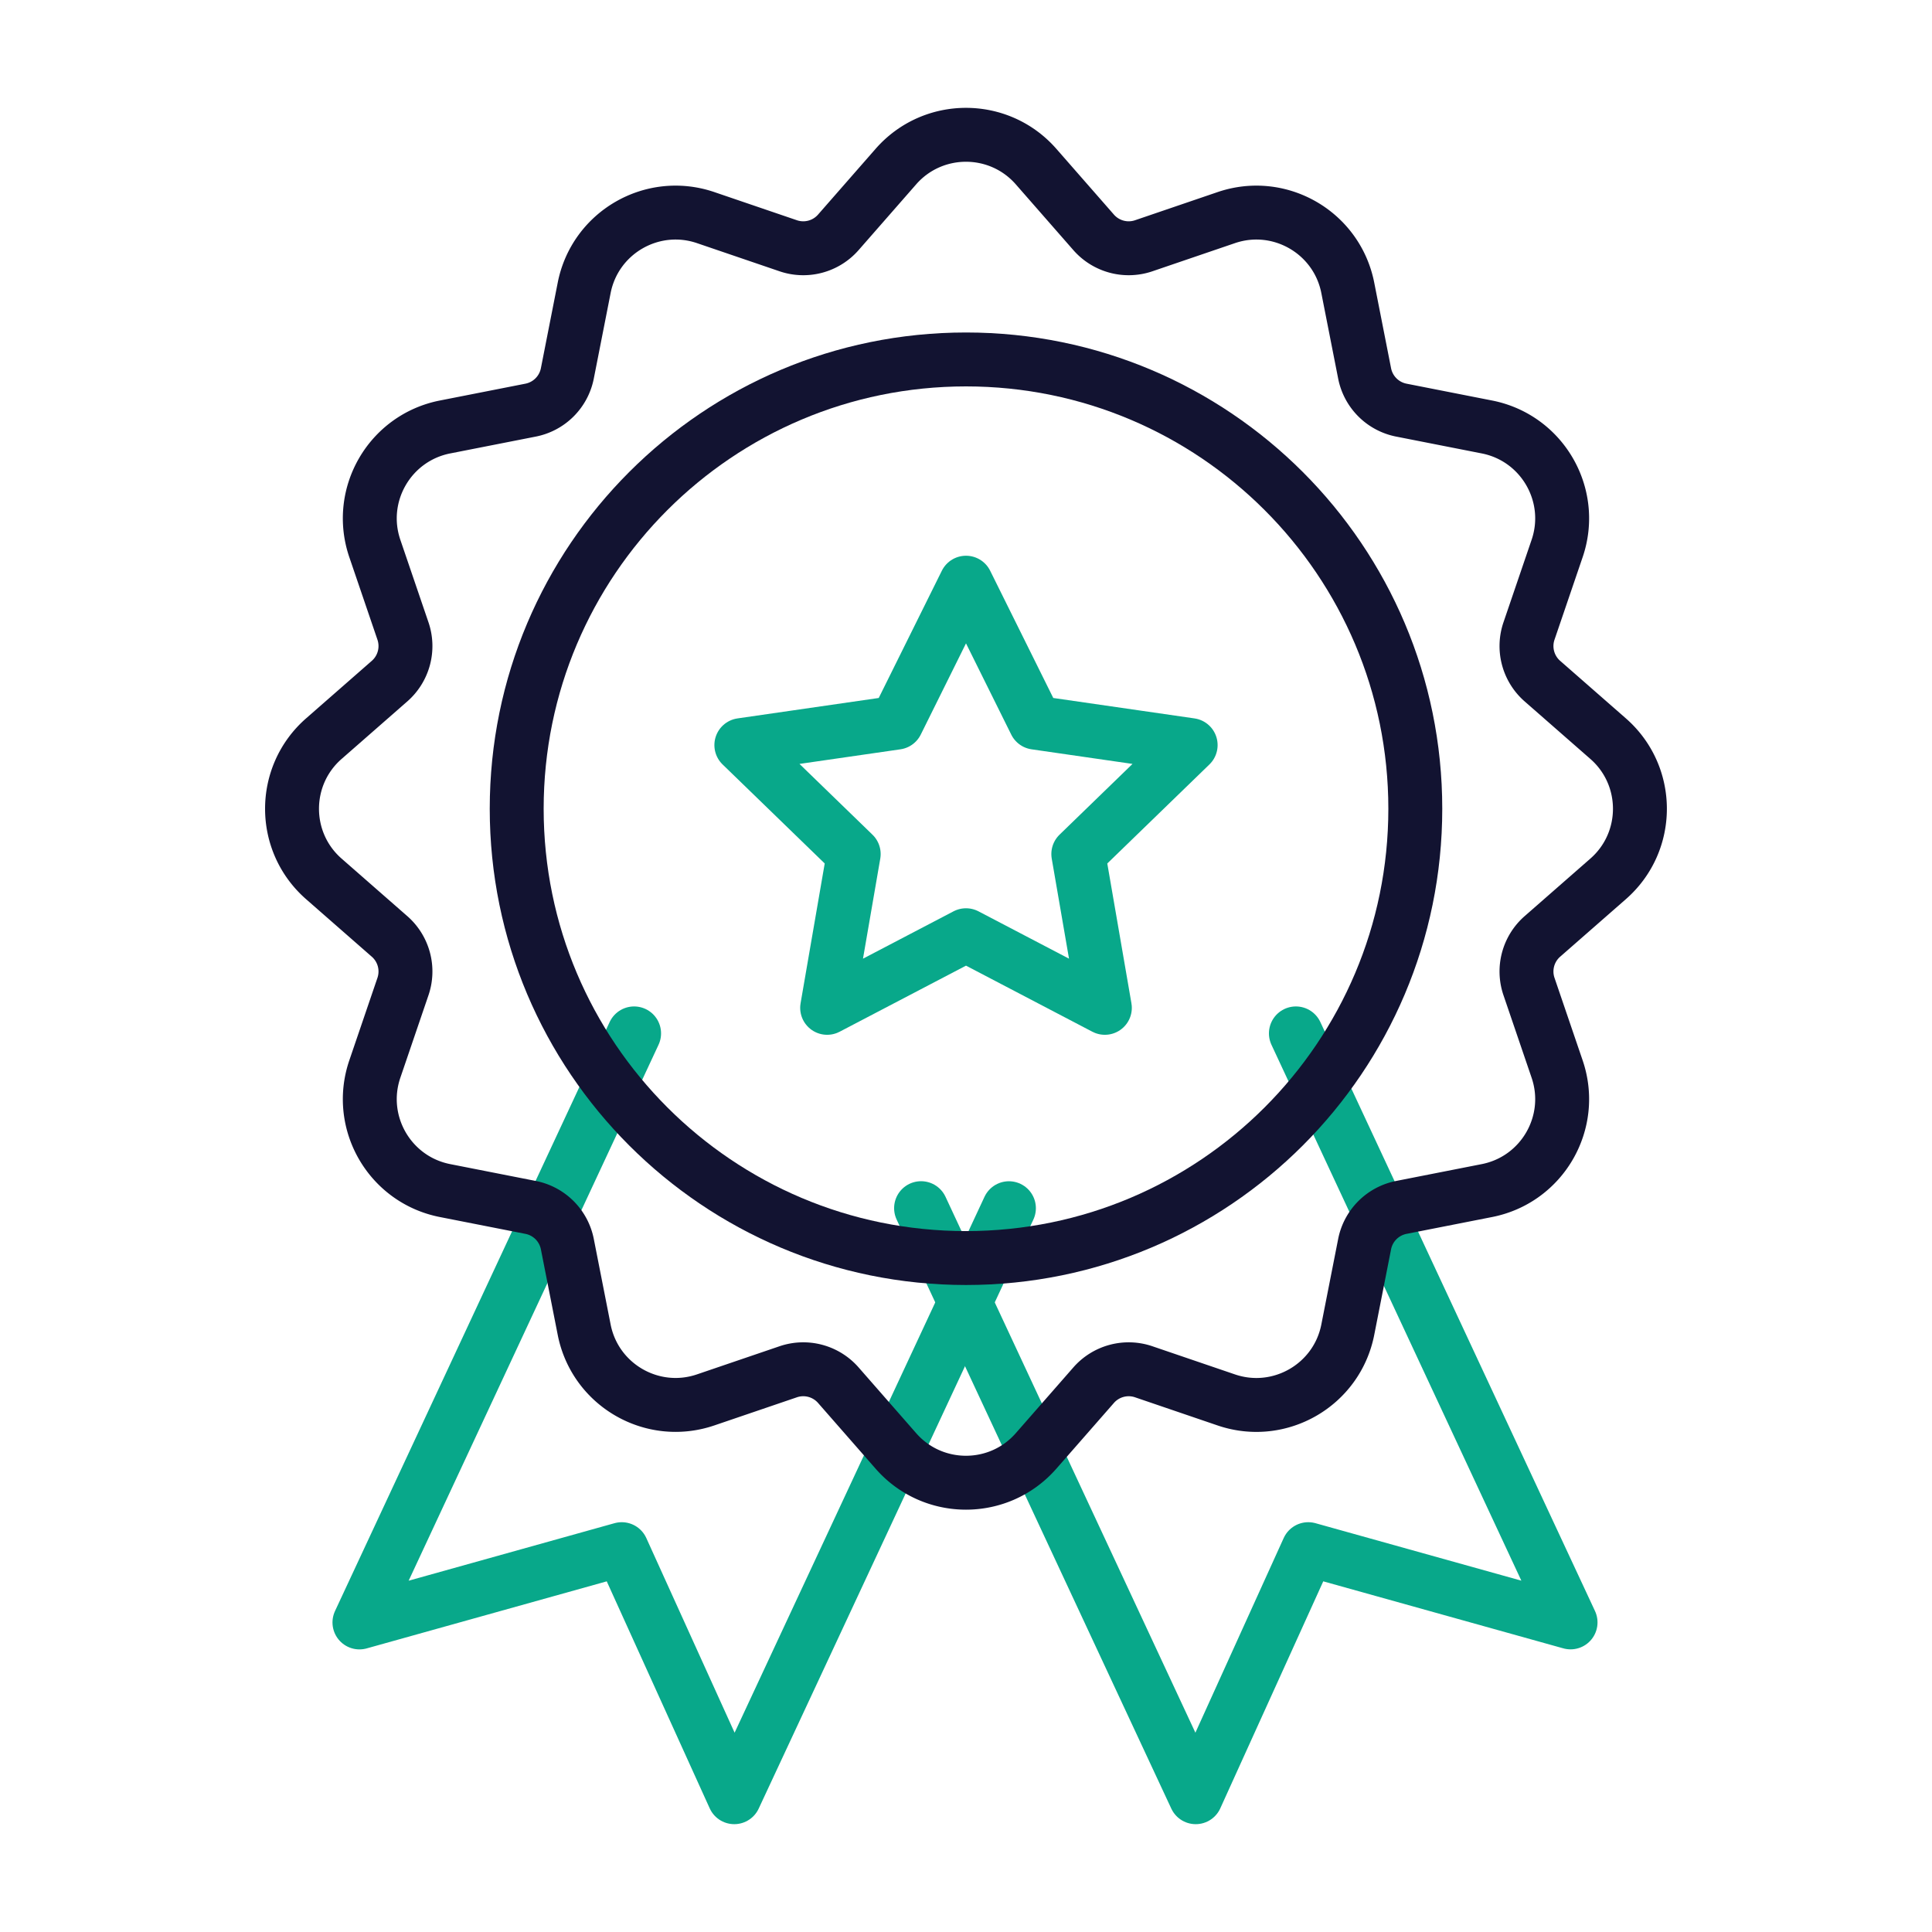
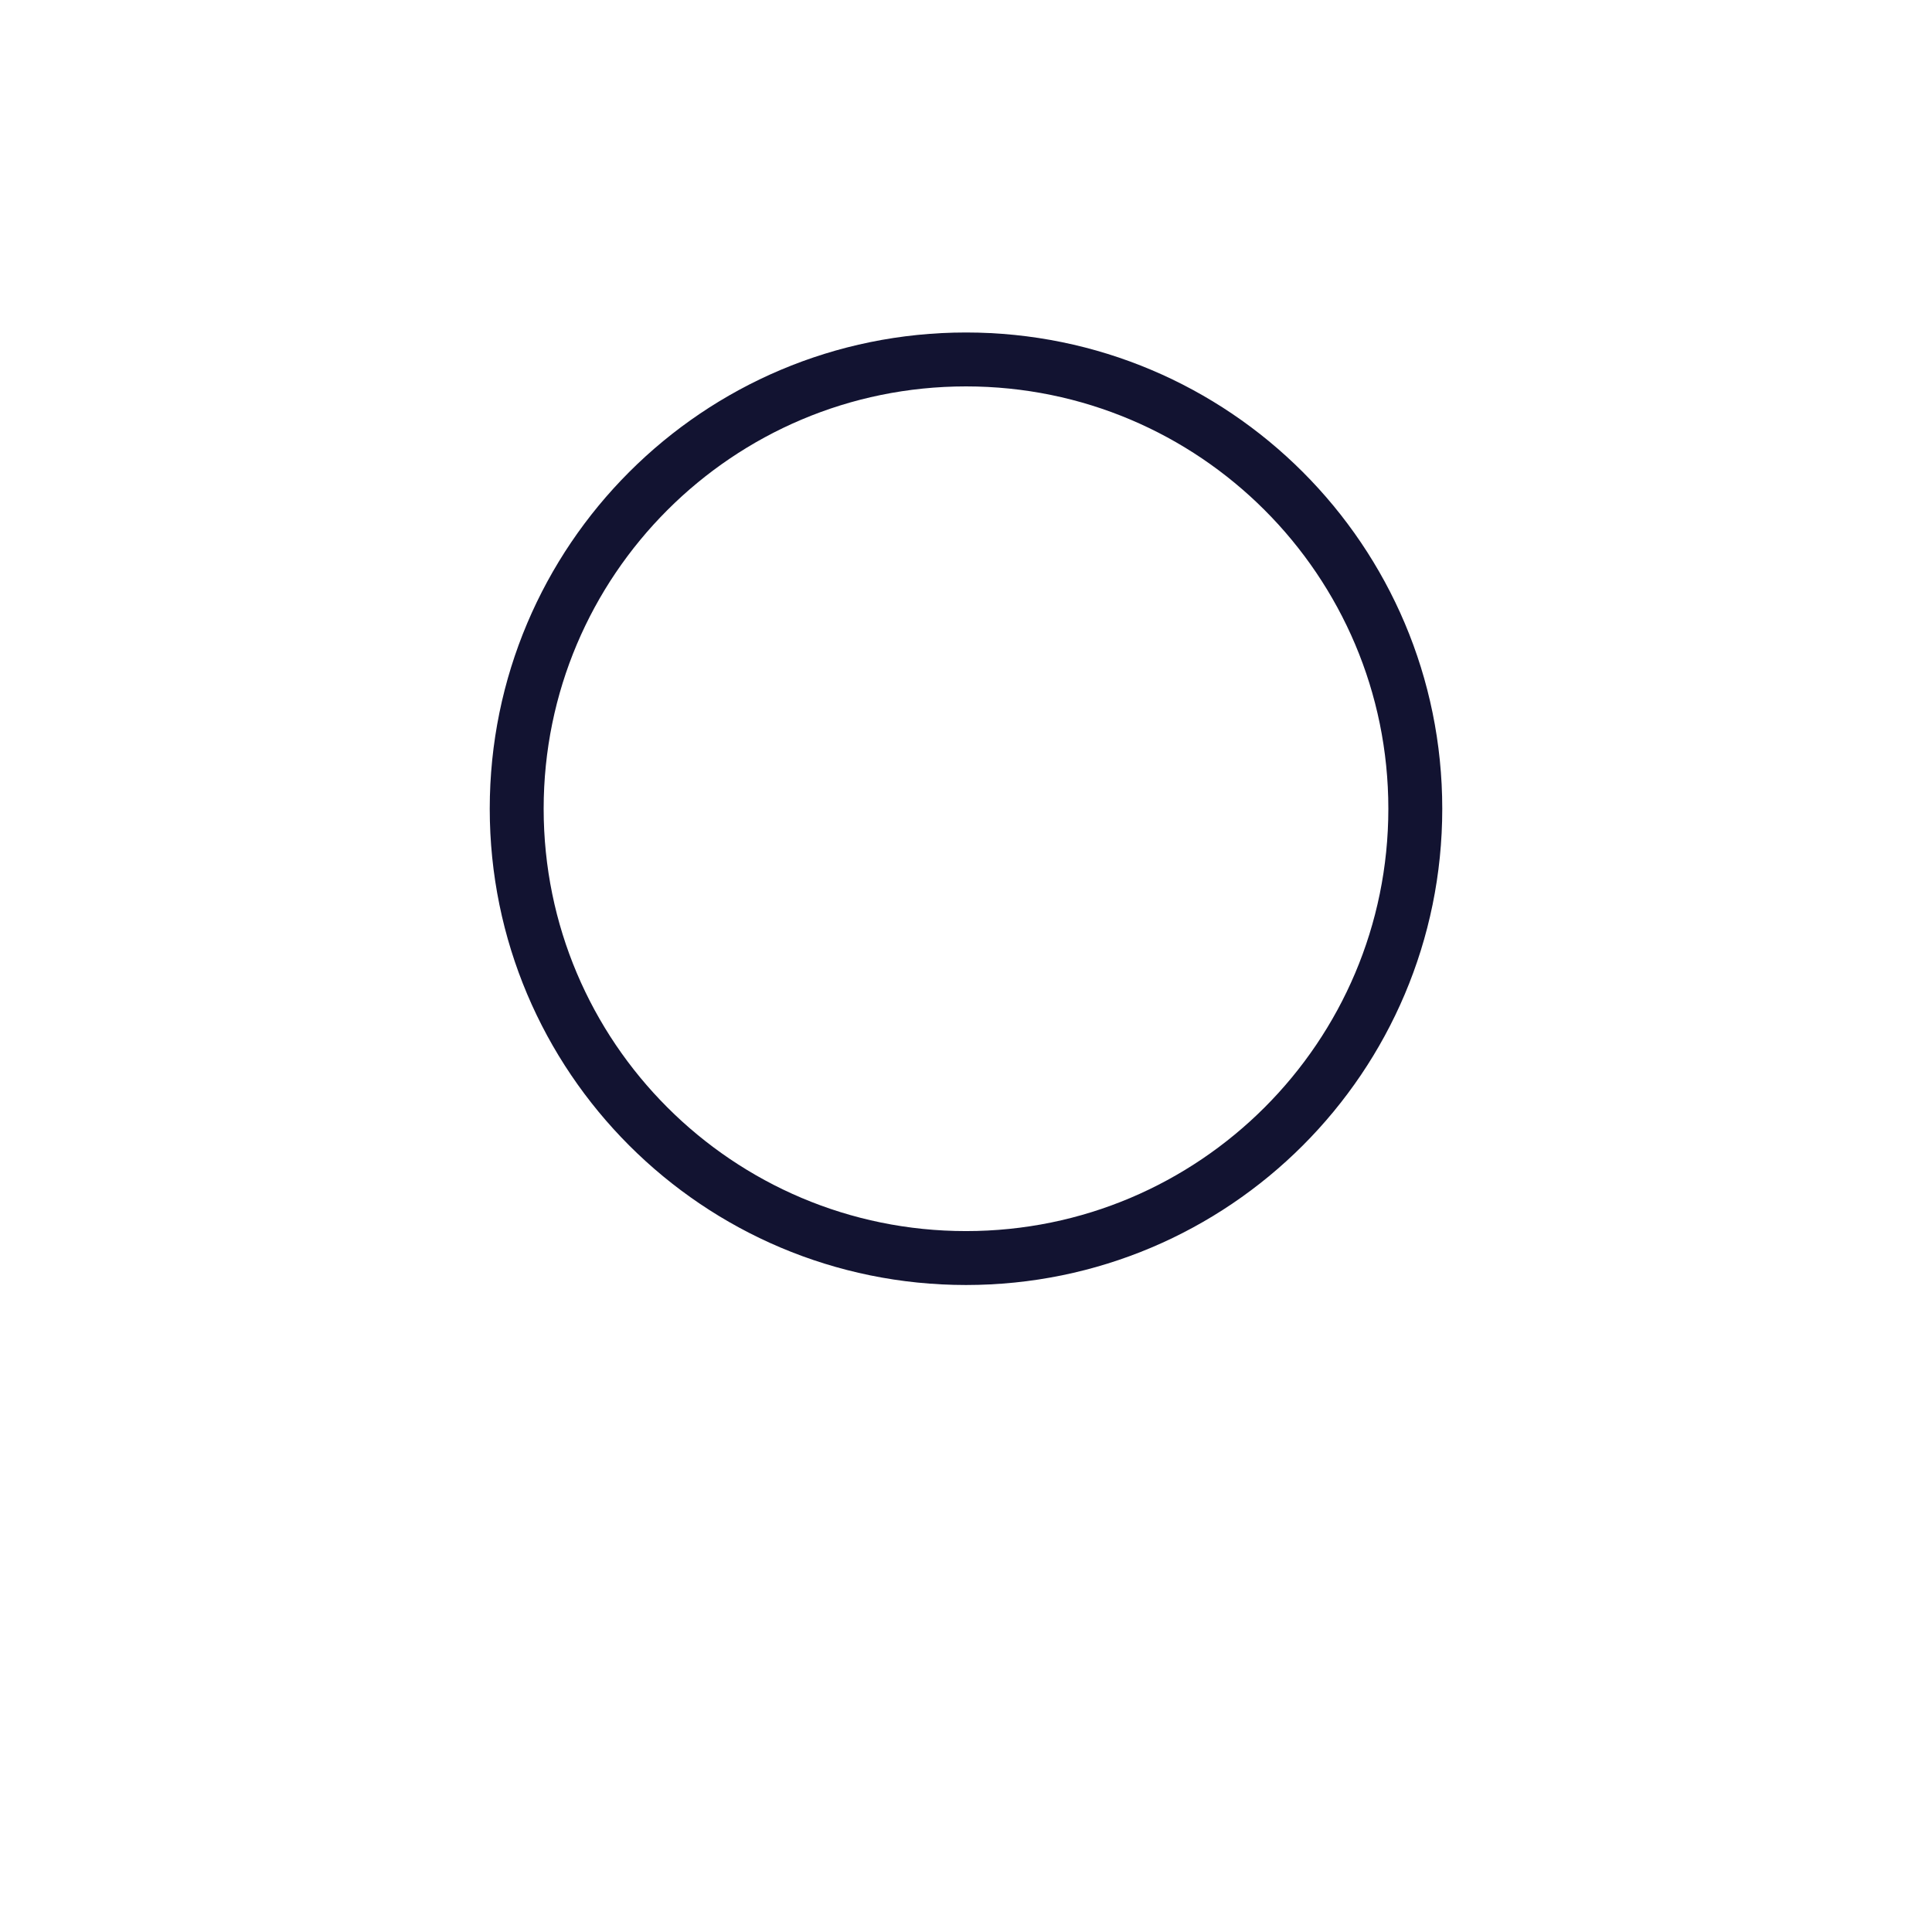
<svg xmlns="http://www.w3.org/2000/svg" width="430" height="430" viewbox="0 0 430 430">
  <g clip-path="url(#q)" id="gid1">
    <g clip-path="url(#x)" style="display:block" id="gid2">
      <g mask="url(#y)" style="display:block" id="gid3">
-         <path fill="none" stroke="#08A88A" stroke-linecap="round" stroke-linejoin="round" stroke-width="12" d="M205 268.898 266.131 400l25.042-55.208 58.381 16.3L288.423 230" class="primary" id="pid1" />
-       </g>
+         </g>
      <g mask="url(#z)" style="display:block" id="gid4">
-         <path fill="none" stroke="#08A88A" stroke-linecap="round" stroke-linejoin="round" stroke-width="12" d="M224.554 268.908 163.423 400l-25.042-55.208L80 361.102 141.131 230" class="primary" id="pid2" />
-       </g>
-       <path fill="none" stroke="#121331" stroke-linecap="round" stroke-linejoin="round" stroke-width="12" d="M142.918 15.609c9.439-8.263 9.439-22.949 0-31.212l-14.626-12.805a10.37 10.37 0 0 1-2.985-11.15l6.264-18.369c4.054-11.888-3.304-24.623-15.628-27.047l-19.046-3.747a10.37 10.37 0 0 1-8.173-8.173l-3.747-19.046c-2.424-12.324-15.159-19.682-27.047-15.628l-18.368 6.264a10.37 10.37 0 0 1-11.151-2.986l-12.803-14.628c-8.264-9.442-22.952-9.442-31.216 0l-12.803 14.628a10.37 10.37 0 0 1-11.151 2.986l-18.368-6.264c-11.888-4.054-24.623 3.304-27.047 15.628l-3.747 19.046a10.37 10.37 0 0 1-8.173 8.173l-19.046 3.747c-12.324 2.424-19.682 15.159-15.628 27.047l6.264 18.369a10.37 10.37 0 0 1-2.985 11.15l-14.626 12.805c-9.439 8.263-9.439 22.949 0 31.212l14.626 12.805a10.37 10.37 0 0 1 2.985 11.15l-6.264 18.369c-4.054 11.888 3.304 24.623 15.628 27.047l19.046 3.747a10.371 10.371 0 0 1 8.174 8.173l3.746 19.041c2.425 12.321 15.156 19.678 27.042 15.628l18.375-6.261a10.37 10.37 0 0 1 11.148 2.985l12.806 14.628c8.263 9.439 22.949 9.439 31.212 0l12.805-14.626a10.37 10.37 0 0 1 11.15-2.985l18.369 6.264c11.888 4.054 24.623-3.304 27.047-15.628L88.724 96.9a10.37 10.37 0 0 1 8.173-8.173l19.046-3.747c12.324-2.424 19.682-15.159 15.628-27.047l-6.264-18.369a10.37 10.37 0 0 1 2.985-11.15l14.626-12.805z" class="secondary" style="display:block" transform="translate(214.995 180.003)" id="pid3" />
+         </g>
      <g fill="none" stroke-linecap="round" stroke-linejoin="round" stroke-width="12" style="display:block" id="gid5">
-         <path stroke="#08A88A" d="M199.553 160.834 215 129.688l15.447 31.146L265 165.832l-25.006 24.247 5.911 34.233L215 208.151l-30.905 16.161 5.911-34.233L165 165.832l34.553-4.998z" class="primary" id="pid4" />
        <path stroke="#121331" d="M215 280c55.228 0 100-44.772 100-100S270.228 80 215 80s-100 44.772-100 100 44.772 100 100 100z" class="secondary" id="pid5" />
      </g>
    </g>
  </g>
</svg>